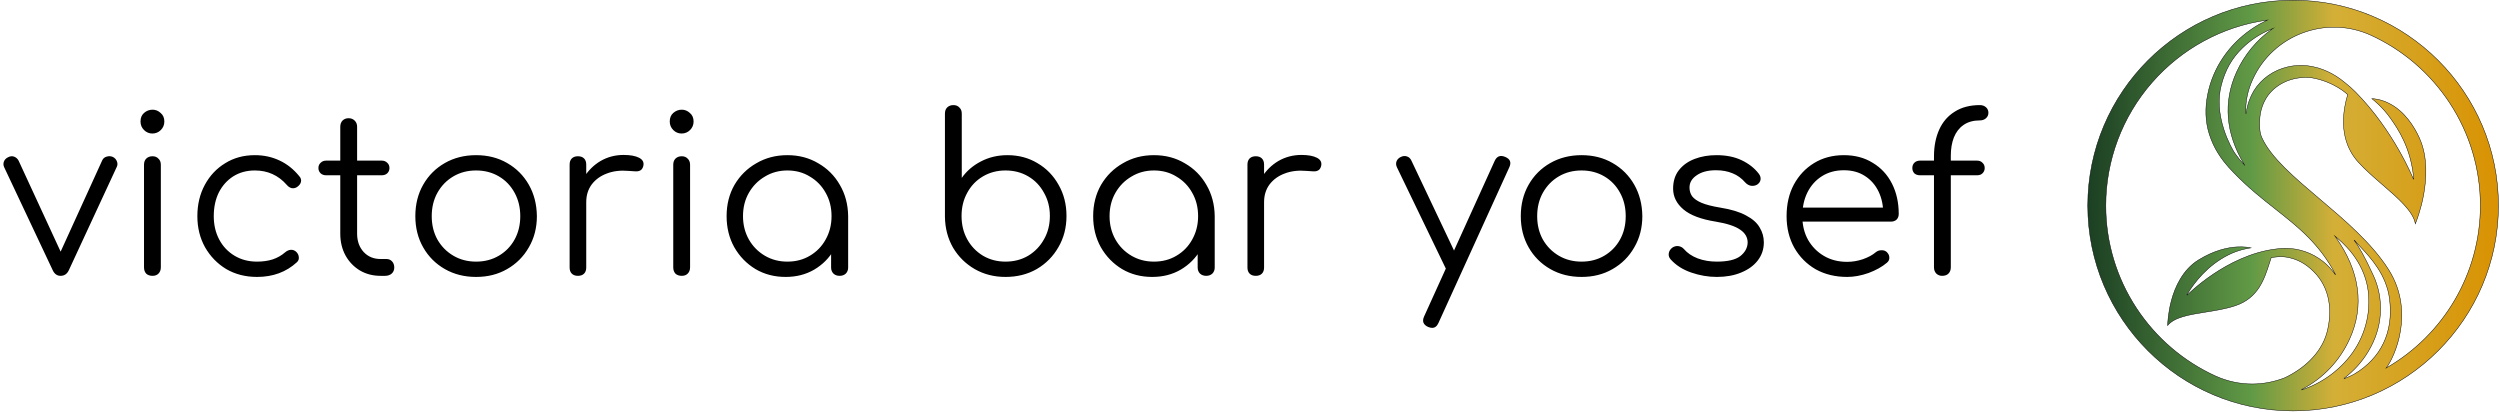
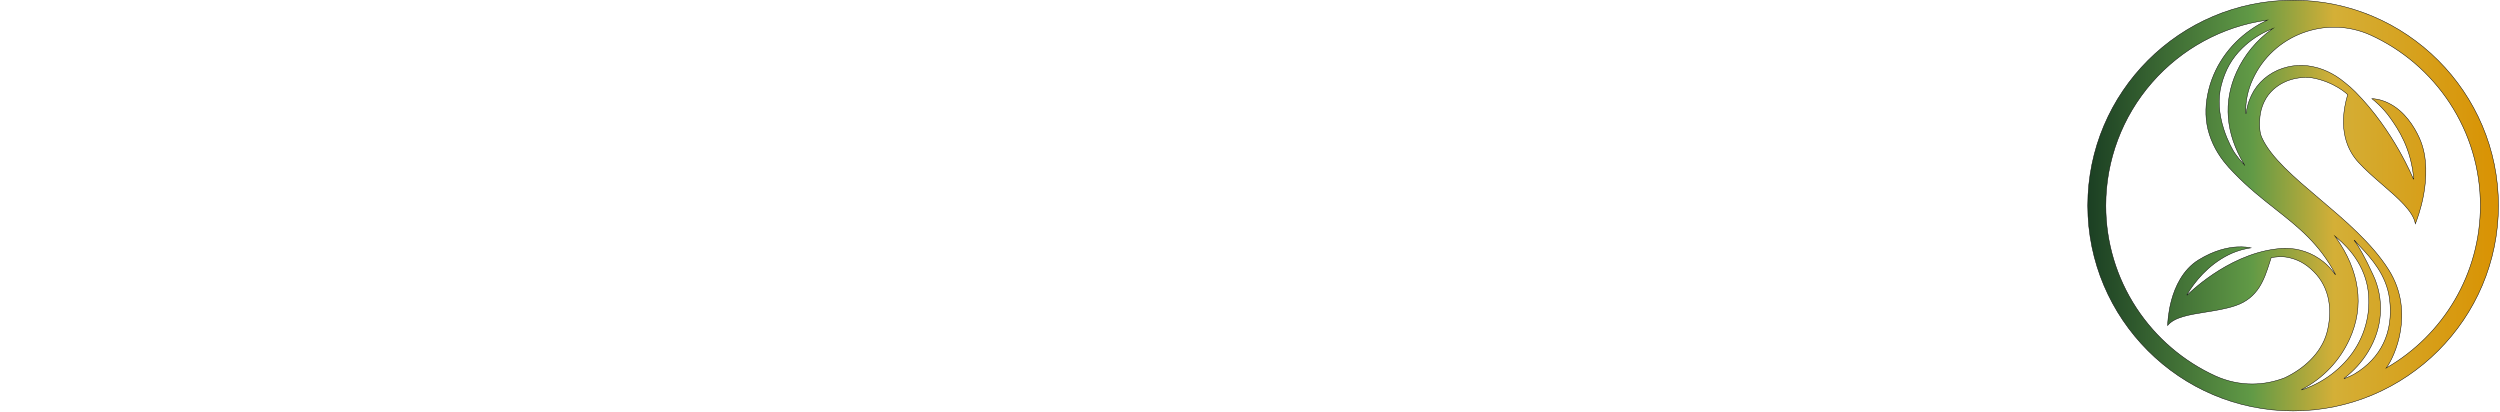
<svg xmlns="http://www.w3.org/2000/svg" width="1601" height="264" viewBox="0 0 1601 264" fill="none">
-   <path d="M38.78 176.645C36.54 176.645 34.86 175.432 33.74 173.005L2.66 107.065C2.1 105.852 2.053 104.638 2.52 103.425C2.987 102.212 3.92 101.278 5.32 100.625C6.627 99.972 7.887 99.878 9.1 100.345C10.313 100.812 11.247 101.652 11.9 102.865L41.72 167.405H35.98L65.38 102.865C65.94 101.558 66.873 100.718 68.18 100.345C69.58 99.878 70.933 99.925 72.24 100.485C73.547 101.138 74.433 102.118 74.9 103.425C75.367 104.638 75.32 105.805 74.76 106.925L44.1 173.005C42.98 175.432 41.207 176.645 38.78 176.645ZM97.683 176.645C96.003 176.645 94.65 176.178 93.623 175.245C92.689 174.218 92.223 172.865 92.223 171.185V105.525C92.223 103.845 92.689 102.538 93.623 101.605C94.65 100.578 96.003 100.065 97.683 100.065C99.269 100.065 100.529 100.578 101.463 101.605C102.489 102.538 103.003 103.845 103.003 105.525V171.185C103.003 172.865 102.489 174.218 101.463 175.245C100.529 176.178 99.269 176.645 97.683 176.645ZM97.543 85.505C95.49 85.505 93.716 84.758 92.223 83.265C90.73 81.772 89.983 79.952 89.983 77.805C89.983 75.472 90.73 73.652 92.223 72.345C93.809 70.945 95.629 70.245 97.683 70.245C99.643 70.245 101.369 70.945 102.863 72.345C104.449 73.652 105.243 75.472 105.243 77.805C105.243 79.952 104.496 81.772 103.003 83.265C101.509 84.758 99.689 85.505 97.543 85.505ZM164.612 177.345C157.238 177.345 150.658 175.665 144.872 172.305C139.178 168.852 134.652 164.185 131.292 158.305C128.025 152.425 126.392 145.798 126.392 138.425C126.392 130.958 127.978 124.285 131.152 118.405C134.325 112.525 138.665 107.905 144.172 104.545C149.678 101.092 156.025 99.365 163.212 99.365C168.905 99.365 174.132 100.485 178.892 102.725C183.745 104.965 187.992 108.325 191.632 112.805C192.658 113.925 193.032 115.138 192.752 116.445C192.472 117.658 191.678 118.732 190.372 119.665C189.345 120.412 188.178 120.692 186.872 120.505C185.658 120.225 184.585 119.525 183.652 118.405C178.238 112.245 171.425 109.165 163.212 109.165C157.985 109.165 153.365 110.425 149.352 112.945C145.432 115.465 142.352 118.918 140.112 123.305C137.965 127.692 136.892 132.732 136.892 138.425C136.892 144.025 138.058 149.018 140.392 153.405C142.725 157.792 145.992 161.245 150.192 163.765C154.392 166.285 159.198 167.545 164.612 167.545C168.252 167.545 171.565 167.078 174.552 166.145C177.632 165.118 180.338 163.578 182.672 161.525C183.792 160.592 184.958 160.078 186.172 159.985C187.385 159.892 188.505 160.265 189.532 161.105C190.652 162.132 191.258 163.298 191.352 164.605C191.538 165.912 191.118 167.032 190.092 167.965C183.278 174.218 174.785 177.345 164.612 177.345ZM243.673 176.645C238.727 176.645 234.293 175.478 230.373 173.145C226.547 170.812 223.513 167.638 221.273 163.625C219.033 159.518 217.913 154.852 217.913 149.625V81.165C217.913 79.578 218.38 78.272 219.313 77.245C220.34 76.218 221.647 75.705 223.233 75.705C224.82 75.705 226.127 76.218 227.153 77.245C228.18 78.272 228.693 79.578 228.693 81.165V149.625C228.693 154.385 230.093 158.305 232.893 161.385C235.693 164.372 239.287 165.865 243.673 165.865H247.453C248.947 165.865 250.16 166.378 251.093 167.405C252.027 168.432 252.493 169.738 252.493 171.325C252.493 172.912 251.933 174.218 250.813 175.245C249.693 176.178 248.293 176.645 246.613 176.645H243.673ZM208.813 112.245C207.413 112.245 206.247 111.825 205.313 110.985C204.38 110.052 203.913 108.932 203.913 107.625C203.913 106.225 204.38 105.105 205.313 104.265C206.247 103.332 207.413 102.865 208.813 102.865H244.513C245.913 102.865 247.08 103.332 248.013 104.265C248.947 105.105 249.413 106.225 249.413 107.625C249.413 108.932 248.947 110.052 248.013 110.985C247.08 111.825 245.913 112.245 244.513 112.245H208.813ZM304.901 177.345C297.435 177.345 290.761 175.665 284.881 172.305C279.001 168.945 274.381 164.325 271.021 158.445C267.661 152.565 265.981 145.892 265.981 138.425C265.981 130.865 267.661 124.145 271.021 118.265C274.381 112.385 279.001 107.765 284.881 104.405C290.761 101.045 297.435 99.365 304.901 99.365C312.368 99.365 318.995 101.045 324.781 104.405C330.661 107.765 335.281 112.385 338.641 118.265C342.001 124.145 343.728 130.865 343.821 138.425C343.821 145.892 342.095 152.565 338.641 158.445C335.281 164.325 330.661 168.945 324.781 172.305C318.995 175.665 312.368 177.345 304.901 177.345ZM304.901 167.545C310.315 167.545 315.168 166.285 319.461 163.765C323.755 161.245 327.115 157.792 329.541 153.405C331.968 149.018 333.181 144.025 333.181 138.425C333.181 132.825 331.968 127.832 329.541 123.445C327.115 118.965 323.755 115.465 319.461 112.945C315.168 110.425 310.315 109.165 304.901 109.165C299.488 109.165 294.635 110.425 290.341 112.945C286.048 115.465 282.641 118.965 280.121 123.445C277.695 127.832 276.481 132.825 276.481 138.425C276.481 144.025 277.695 149.018 280.121 153.405C282.641 157.792 286.048 161.245 290.341 163.765C294.635 166.285 299.488 167.545 304.901 167.545ZM369.268 129.465C369.548 123.678 371.041 118.498 373.748 113.925C376.548 109.352 380.141 105.758 384.528 103.145C389.008 100.532 393.954 99.225 399.368 99.225C403.661 99.225 406.974 99.832 409.308 101.045C411.641 102.258 412.528 104.032 411.968 106.365C411.594 107.765 410.941 108.698 410.008 109.165C409.168 109.632 408.094 109.818 406.788 109.725C405.574 109.632 404.174 109.538 402.588 109.445C397.361 108.978 392.694 109.538 388.588 111.125C384.574 112.618 381.354 114.952 378.928 118.125C376.594 121.298 375.428 125.078 375.428 129.465H369.268ZM370.108 176.645C368.428 176.645 367.121 176.178 366.188 175.245C365.254 174.312 364.788 173.005 364.788 171.325V105.385C364.788 103.705 365.254 102.398 366.188 101.465C367.121 100.532 368.428 100.065 370.108 100.065C371.788 100.065 373.094 100.532 374.028 101.465C374.961 102.398 375.428 103.705 375.428 105.385V171.325C375.428 173.005 374.961 174.312 374.028 175.245C373.094 176.178 371.788 176.645 370.108 176.645ZM436.609 176.645C434.929 176.645 433.575 176.178 432.549 175.245C431.615 174.218 431.149 172.865 431.149 171.185V105.525C431.149 103.845 431.615 102.538 432.549 101.605C433.575 100.578 434.929 100.065 436.609 100.065C438.195 100.065 439.455 100.578 440.389 101.605C441.415 102.538 441.929 103.845 441.929 105.525V171.185C441.929 172.865 441.415 174.218 440.389 175.245C439.455 176.178 438.195 176.645 436.609 176.645ZM436.469 85.505C434.415 85.505 432.642 84.758 431.149 83.265C429.655 81.772 428.909 79.952 428.909 77.805C428.909 75.472 429.655 73.652 431.149 72.345C432.735 70.945 434.555 70.245 436.609 70.245C438.569 70.245 440.295 70.945 441.789 72.345C443.375 73.652 444.169 75.472 444.169 77.805C444.169 79.952 443.422 81.772 441.929 83.265C440.435 84.758 438.615 85.505 436.469 85.505ZM503.117 177.345C495.931 177.345 489.491 175.665 483.797 172.305C478.104 168.852 473.577 164.185 470.217 158.305C466.951 152.425 465.317 145.798 465.317 138.425C465.317 130.958 466.997 124.285 470.357 118.405C473.811 112.525 478.477 107.905 484.357 104.545C490.237 101.092 496.864 99.365 504.237 99.365C511.611 99.365 518.191 101.092 523.977 104.545C529.857 107.905 534.477 112.525 537.837 118.405C541.291 124.285 543.064 130.958 543.157 138.425L538.817 141.785C538.817 148.505 537.231 154.572 534.057 159.985C530.977 165.305 526.731 169.552 521.317 172.725C515.997 175.805 509.931 177.345 503.117 177.345ZM504.237 167.545C509.651 167.545 514.457 166.285 518.657 163.765C522.951 161.245 526.311 157.792 528.737 153.405C531.257 148.925 532.517 143.932 532.517 138.425C532.517 132.825 531.257 127.832 528.737 123.445C526.311 119.058 522.951 115.605 518.657 113.085C514.457 110.472 509.651 109.165 504.237 109.165C498.917 109.165 494.111 110.472 489.817 113.085C485.524 115.605 482.117 119.058 479.597 123.445C477.077 127.832 475.817 132.825 475.817 138.425C475.817 143.932 477.077 148.925 479.597 153.405C482.117 157.792 485.524 161.245 489.817 163.765C494.111 166.285 498.917 167.545 504.237 167.545ZM537.697 176.645C536.111 176.645 534.804 176.178 533.777 175.245C532.751 174.218 532.237 172.912 532.237 171.325V147.385L534.897 136.325L543.157 138.425V171.325C543.157 172.912 542.644 174.218 541.617 175.245C540.591 176.178 539.284 176.645 537.697 176.645ZM643.919 177.345C636.639 177.345 630.059 175.665 624.179 172.305C618.392 168.945 613.772 164.372 610.319 158.585C606.959 152.705 605.232 146.125 605.139 138.845V72.765C605.139 71.085 605.606 69.778 606.539 68.845C607.566 67.818 608.919 67.305 610.599 67.305C612.186 67.305 613.446 67.818 614.379 68.845C615.406 69.778 615.919 71.085 615.919 72.765V113.925C618.999 109.538 623.059 106.038 628.099 103.425C633.232 100.718 638.926 99.365 645.179 99.365C652.366 99.365 658.806 101.092 664.499 104.545C670.192 107.905 674.672 112.525 677.939 118.405C681.299 124.285 682.979 130.912 682.979 138.285C682.979 145.752 681.252 152.425 677.799 158.305C674.439 164.185 669.819 168.852 663.939 172.305C658.059 175.665 651.386 177.345 643.919 177.345ZM643.919 167.545C649.332 167.545 654.186 166.285 658.479 163.765C662.772 161.152 666.132 157.652 668.559 153.265C671.079 148.878 672.339 143.885 672.339 138.285C672.339 132.778 671.079 127.832 668.559 123.445C666.132 118.965 662.772 115.465 658.479 112.945C654.186 110.425 649.332 109.165 643.919 109.165C638.599 109.165 633.792 110.425 629.499 112.945C625.206 115.465 621.846 118.965 619.419 123.445C616.992 127.832 615.779 132.778 615.779 138.285C615.779 143.885 616.992 148.878 619.419 153.265C621.846 157.652 625.206 161.152 629.499 163.765C633.792 166.285 638.599 167.545 643.919 167.545ZM737.863 177.345C730.677 177.345 724.237 175.665 718.543 172.305C712.85 168.852 708.323 164.185 704.963 158.305C701.697 152.425 700.063 145.798 700.063 138.425C700.063 130.958 701.743 124.285 705.103 118.405C708.557 112.525 713.223 107.905 719.103 104.545C724.983 101.092 731.61 99.365 738.983 99.365C746.357 99.365 752.937 101.092 758.723 104.545C764.603 107.905 769.223 112.525 772.583 118.405C776.037 124.285 777.81 130.958 777.903 138.425L773.563 141.785C773.563 148.505 771.977 154.572 768.803 159.985C765.723 165.305 761.477 169.552 756.063 172.725C750.743 175.805 744.677 177.345 737.863 177.345ZM738.983 167.545C744.397 167.545 749.203 166.285 753.403 163.765C757.697 161.245 761.057 157.792 763.483 153.405C766.003 148.925 767.263 143.932 767.263 138.425C767.263 132.825 766.003 127.832 763.483 123.445C761.057 119.058 757.697 115.605 753.403 113.085C749.203 110.472 744.397 109.165 738.983 109.165C733.663 109.165 728.857 110.472 724.563 113.085C720.27 115.605 716.863 119.058 714.343 123.445C711.823 127.832 710.563 132.825 710.563 138.425C710.563 143.932 711.823 148.925 714.343 153.405C716.863 157.792 720.27 161.245 724.563 163.765C728.857 166.285 733.663 167.545 738.983 167.545ZM772.443 176.645C770.857 176.645 769.55 176.178 768.523 175.245C767.497 174.218 766.983 172.912 766.983 171.325V147.385L769.643 136.325L777.903 138.425V171.325C777.903 172.912 777.39 174.218 776.363 175.245C775.337 176.178 774.03 176.645 772.443 176.645ZM803.35 129.465C803.63 123.678 805.123 118.498 807.83 113.925C810.63 109.352 814.223 105.758 818.61 103.145C823.09 100.532 828.036 99.225 833.45 99.225C837.743 99.225 841.056 99.832 843.39 101.045C845.723 102.258 846.61 104.032 846.05 106.365C845.676 107.765 845.023 108.698 844.09 109.165C843.25 109.632 842.176 109.818 840.87 109.725C839.656 109.632 838.256 109.538 836.67 109.445C831.443 108.978 826.776 109.538 822.67 111.125C818.656 112.618 815.436 114.952 813.01 118.125C810.676 121.298 809.51 125.078 809.51 129.465H803.35ZM804.19 176.645C802.51 176.645 801.203 176.178 800.27 175.245C799.336 174.312 798.87 173.005 798.87 171.325V105.385C798.87 103.705 799.336 102.398 800.27 101.465C801.203 100.532 802.51 100.065 804.19 100.065C805.87 100.065 807.176 100.532 808.11 101.465C809.043 102.398 809.51 103.705 809.51 105.385V171.325C809.51 173.005 809.043 174.312 808.11 175.245C807.176 176.178 805.87 176.645 804.19 176.645ZM917.166 209.965C916.42 209.965 915.58 209.778 914.646 209.405C911.473 208.005 910.586 205.765 911.986 202.685L957.206 103.005C958.606 100.018 960.846 99.178 963.926 100.485C967.1 101.792 967.986 103.985 966.586 107.065L921.226 206.745C920.293 208.892 918.94 209.965 917.166 209.965ZM932.706 174.265C931.306 174.918 930 175.058 928.786 174.685C927.573 174.218 926.593 173.285 925.846 171.885L894.626 107.205C893.973 105.805 893.88 104.498 894.346 103.285C894.813 102.072 895.746 101.138 897.146 100.485C898.546 99.832 899.853 99.738 901.066 100.205C902.28 100.578 903.213 101.465 903.866 102.865L934.526 167.545C935.273 168.945 935.506 170.252 935.226 171.465C934.946 172.678 934.106 173.612 932.706 174.265ZM1012.83 177.345C1005.36 177.345 998.691 175.665 992.811 172.305C986.931 168.945 982.311 164.325 978.951 158.445C975.591 152.565 973.911 145.892 973.911 138.425C973.911 130.865 975.591 124.145 978.951 118.265C982.311 112.385 986.931 107.765 992.811 104.405C998.691 101.045 1005.36 99.365 1012.83 99.365C1020.3 99.365 1026.92 101.045 1032.71 104.405C1038.59 107.765 1043.21 112.385 1046.57 118.265C1049.93 124.145 1051.66 130.865 1051.75 138.425C1051.75 145.892 1050.02 152.565 1046.57 158.445C1043.21 164.325 1038.59 168.945 1032.71 172.305C1026.92 175.665 1020.3 177.345 1012.83 177.345ZM1012.83 167.545C1018.24 167.545 1023.1 166.285 1027.39 163.765C1031.68 161.245 1035.04 157.792 1037.47 153.405C1039.9 149.018 1041.11 144.025 1041.11 138.425C1041.11 132.825 1039.9 127.832 1037.47 123.445C1035.04 118.965 1031.68 115.465 1027.39 112.945C1023.1 110.425 1018.24 109.165 1012.83 109.165C1007.42 109.165 1002.56 110.425 998.271 112.945C993.978 115.465 990.571 118.965 988.051 123.445C985.624 127.832 984.411 132.825 984.411 138.425C984.411 144.025 985.624 149.018 988.051 153.405C990.571 157.792 993.978 161.245 998.271 163.765C1002.56 166.285 1007.42 167.545 1012.83 167.545ZM1099.46 177.345C1093.95 177.345 1088.49 176.412 1083.08 174.545C1077.66 172.678 1073.28 169.878 1069.92 166.145C1068.89 165.025 1068.47 163.765 1068.66 162.365C1068.84 160.965 1069.54 159.752 1070.76 158.725C1072.06 157.792 1073.42 157.418 1074.82 157.605C1076.22 157.792 1077.38 158.398 1078.32 159.425C1080.56 162.038 1083.5 164.045 1087.14 165.445C1090.87 166.845 1094.98 167.545 1099.46 167.545C1106.36 167.545 1111.36 166.378 1114.44 164.045C1117.52 161.618 1119.1 158.725 1119.2 155.365C1119.2 152.005 1117.61 149.252 1114.44 147.105C1111.26 144.865 1106.04 143.138 1098.76 141.925C1089.33 140.432 1082.42 137.818 1078.04 134.085C1073.65 130.352 1071.46 125.918 1071.46 120.785C1071.46 116.025 1072.72 112.058 1075.24 108.885C1077.76 105.712 1081.12 103.332 1085.32 101.745C1089.52 100.158 1094.14 99.365 1099.18 99.365C1105.43 99.365 1110.8 100.438 1115.28 102.585C1119.85 104.732 1123.54 107.625 1126.34 111.265C1127.27 112.478 1127.64 113.738 1127.46 115.045C1127.27 116.352 1126.52 117.425 1125.22 118.265C1124.1 118.918 1122.79 119.152 1121.3 118.965C1119.9 118.685 1118.68 117.985 1117.66 116.865C1115.32 114.158 1112.62 112.198 1109.54 110.985C1106.46 109.678 1102.91 109.025 1098.9 109.025C1093.76 109.025 1089.66 110.098 1086.58 112.245C1083.5 114.298 1081.96 116.912 1081.96 120.085C1081.96 122.232 1082.52 124.098 1083.64 125.685C1084.85 127.272 1086.86 128.672 1089.66 129.885C1092.55 131.098 1096.56 132.125 1101.7 132.965C1108.7 134.085 1114.2 135.765 1118.22 138.005C1122.32 140.152 1125.22 142.718 1126.9 145.705C1128.67 148.598 1129.56 151.772 1129.56 155.225C1129.56 159.612 1128.25 163.485 1125.64 166.845C1123.12 170.112 1119.57 172.678 1115 174.545C1110.52 176.412 1105.34 177.345 1099.46 177.345ZM1182.91 177.345C1175.35 177.345 1168.63 175.712 1162.75 172.445C1156.96 169.085 1152.39 164.465 1149.03 158.585C1145.76 152.705 1144.13 145.985 1144.13 138.425C1144.13 130.772 1145.67 124.052 1148.75 118.265C1151.92 112.385 1156.26 107.765 1161.77 104.405C1167.27 101.045 1173.62 99.365 1180.81 99.365C1187.9 99.365 1194.06 100.998 1199.29 104.265C1204.61 107.438 1208.71 111.872 1211.61 117.565C1214.5 123.258 1215.95 129.745 1215.95 137.025C1215.95 138.518 1215.48 139.732 1214.55 140.665C1213.61 141.505 1212.4 141.925 1210.91 141.925H1151.41V132.965H1212.03L1206.01 137.305C1206.1 131.892 1205.12 127.038 1203.07 122.745C1201.01 118.452 1198.07 115.092 1194.25 112.665C1190.51 110.238 1186.03 109.025 1180.81 109.025C1175.49 109.025 1170.82 110.285 1166.81 112.805C1162.79 115.325 1159.67 118.825 1157.43 123.305C1155.28 127.692 1154.21 132.732 1154.21 138.425C1154.21 144.118 1155.42 149.158 1157.85 153.545C1160.37 157.932 1163.77 161.385 1168.07 163.905C1172.36 166.425 1177.31 167.685 1182.91 167.685C1186.27 167.685 1189.63 167.125 1192.99 166.005C1196.44 164.792 1199.19 163.298 1201.25 161.525C1202.27 160.685 1203.44 160.265 1204.75 160.265C1206.05 160.172 1207.17 160.498 1208.11 161.245C1209.32 162.365 1209.93 163.578 1209.93 164.885C1210.02 166.192 1209.51 167.312 1208.39 168.245C1205.31 170.858 1201.39 173.052 1196.63 174.825C1191.87 176.505 1187.29 177.345 1182.91 177.345ZM1243.7 176.645C1242.3 176.645 1241.09 176.178 1240.06 175.245C1239.04 174.218 1238.52 172.865 1238.52 171.185V100.205C1238.52 93.672 1239.64 87.932 1241.88 82.985C1244.12 78.038 1247.44 74.212 1251.82 71.505C1256.21 68.705 1261.58 67.305 1267.92 67.305C1269.51 67.305 1270.82 67.772 1271.84 68.705C1272.87 69.638 1273.38 70.805 1273.38 72.205C1273.38 73.605 1272.87 74.772 1271.84 75.705C1270.82 76.638 1269.51 77.105 1267.92 77.105C1263.72 77.105 1260.22 78.085 1257.42 80.045C1254.72 81.912 1252.66 84.572 1251.26 88.025C1249.96 91.385 1249.3 95.258 1249.3 99.645V171.185C1249.3 172.865 1248.79 174.218 1247.76 175.245C1246.83 176.178 1245.48 176.645 1243.7 176.645ZM1229.56 112.245C1228.07 112.245 1226.86 111.825 1225.92 110.985C1225.08 110.052 1224.66 108.932 1224.66 107.625C1224.66 106.225 1225.08 105.105 1225.92 104.265C1226.86 103.332 1228.07 102.865 1229.56 102.865H1266.1C1267.6 102.865 1268.76 103.332 1269.6 104.265C1270.54 105.105 1271 106.225 1271 107.625C1271 108.932 1270.54 110.052 1269.6 110.985C1268.76 111.825 1267.6 112.245 1266.1 112.245H1229.56Z" fill="black" />
  <path d="M1468.5 0.145C1395.99 0.145 1337 59.135 1337 131.645C1337 204.155 1395.99 263.145 1468.5 263.145C1541.01 263.145 1600 204.155 1600 131.645C1600 59.135 1541 0.145 1468.5 0.145ZM1455.73 18.156L1454.88 18.76C1445.14 25.672 1437.35 35.111 1432.35 46.056C1427.99 55.59 1426.19 65.469 1427 75.412C1427.8 85.282 1431.18 95.235 1437.03 104.989L1437.64 106.008L1436.84 105.131C1434.65 102.736 1432.8 100.446 1431.2 98.14C1430.09 96.543 1426.65 90.671 1424.13 82.803C1420.87 72.644 1420.31 63.19 1422.47 54.707C1425 44.743 1429.36 37.301 1435.79 30.977C1440.75 26.108 1446.77 21.832 1454.76 18.555L1455.73 18.156ZM1463.22 241.915C1456.42 244.578 1449.34 245.901 1442.29 245.901C1434.33 245.901 1426.41 244.215 1418.93 240.848C1398.25 231.426 1380.71 216.383 1368.19 197.337C1355.35 177.793 1348.56 155.076 1348.56 131.645C1348.56 102.662 1359.08 74.667 1378.18 52.816C1397.1 31.171 1423.08 17.011 1451.32 12.945L1452.1 12.835L1451.4 13.171C1449.7 13.985 1448.21 14.762 1446.84 15.54C1439.3 19.915 1432.81 25.341 1427.58 31.675C1424.9 34.906 1422.48 38.456 1420.4 42.233C1418.38 45.972 1416.69 49.954 1415.4 54.061C1414.79 56.062 1414.26 58.163 1413.83 60.306C1413.33 62.822 1413.03 64.797 1412.87 66.704C1412.67 68.905 1412.6 71.116 1412.67 73.275C1412.75 75.433 1412.98 77.645 1413.35 79.846C1414.05 83.979 1415.4 88.197 1417.34 92.373C1419.11 96.17 1421.39 99.873 1424.11 103.371C1426.04 105.85 1428.18 108.277 1430.49 110.583L1430.55 110.64C1439.53 120 1448.47 127.039 1457.11 133.846C1471.65 145.291 1485.38 156.1 1495.64 175.671C1495.64 175.671 1495.65 175.681 1495.66 175.687L1495.46 175.823C1493.23 172.582 1490.62 169.772 1487.69 167.461C1486.06 166.143 1484.19 164.898 1482.14 163.764C1480.17 162.671 1478.13 161.778 1476.11 161.095C1472.03 159.698 1467.75 158.989 1463.36 159C1461.64 159.01 1459.85 159.141 1458.07 159.394L1457.95 159.404C1441.53 161.269 1426.83 169.216 1417.38 175.555C1407.15 182.426 1400.71 188.939 1400.65 189.002L1400.47 188.855C1405.1 180.881 1413.9 169.746 1427.26 163.128C1433.74 159.919 1439.74 158.979 1441.46 158.737C1440.18 158.438 1436.95 157.855 1432.35 158.138C1426.81 158.485 1418.07 160.213 1407.93 166.479C1397.71 172.798 1392.88 183.965 1390.62 192.221C1388.48 200.063 1388.19 206.828 1388.15 208.441C1392.38 203.094 1402.11 201.539 1412.39 199.895C1418.84 198.866 1425.51 197.799 1431.53 195.767C1446.17 190.814 1450 178.917 1453.37 168.417C1453.75 167.267 1454.09 166.175 1454.45 165.098L1454.48 165.029L1454.54 165.019C1456.93 164.567 1460.53 164.042 1464.28 164.678C1471.12 165.838 1476.54 168.738 1481.85 174.09C1484.26 176.485 1486.31 179.295 1487.94 182.452C1489.53 185.593 1490.64 188.881 1491.25 192.227C1491.88 195.693 1492.08 199.212 1491.84 202.679C1491.73 204.491 1491.53 206.277 1491.24 207.984C1491.12 208.772 1490.95 209.565 1490.79 210.337L1490.73 210.631L1490.42 211.949L1490.1 213.184C1489.23 216.372 1487.84 219.524 1485.96 222.538C1484.28 225.317 1482.07 228.08 1479.38 230.758C1474.96 235.16 1469.52 238.91 1463.23 241.909L1463.22 241.915ZM1495.22 238.012C1489.33 242.844 1482.68 246.616 1475.44 249.216C1475.13 249.331 1474.8 249.436 1474.48 249.541C1474.33 249.594 1474.18 249.641 1474.03 249.694L1473.93 249.473C1487.62 242.377 1498.24 231.226 1504.64 217.223C1514.32 196.066 1511.24 173.481 1495.76 151.898L1495.22 151.142L1495.93 151.736C1498.53 153.889 1500.89 156.111 1502.95 158.343C1505.57 161.148 1507.93 164.273 1509.96 167.64C1510.94 169.252 1511.85 170.965 1512.66 172.719C1513.39 174.384 1514.14 176.18 1514.71 178.04C1516.88 184.653 1517.51 192.09 1516.58 200.147C1515.66 207.543 1513.33 214.565 1509.66 221.015C1506.06 227.371 1501.2 233.085 1495.21 238.007L1495.22 238.012ZM1508.01 239.393C1505.71 240.785 1501.52 242.356 1501.27 242.482L1501.14 242.282C1507.43 237.503 1512.64 231.725 1516.63 225.107C1518.92 221.294 1520.71 217.381 1521.98 213.473C1523.3 209.418 1524.11 205.179 1524.41 200.877C1524.94 192.237 1523.32 183.66 1519.73 176.065C1514.63 165.024 1510.56 157.608 1507.62 154.02L1507.8 153.868C1508.81 155.092 1510.1 156.468 1511.59 158.054C1518.24 165.166 1528.29 175.918 1530.27 191.502C1533.03 213.221 1524.38 229.487 1508 239.393H1508.01ZM1528.6 235.402L1528.09 235.696L1528.44 235.228C1530.69 232.208 1535.44 223.368 1537.32 211.524C1538.87 201.755 1538.81 187.09 1529.69 172.719C1518.87 155.675 1501.83 141.241 1485.35 127.28C1469.35 113.729 1454.24 100.929 1448.46 88.071C1446.95 84.73 1447.03 80.901 1447.09 77.524C1447.16 73.973 1447.8 70.585 1448.99 67.46C1449.57 65.932 1450.34 64.346 1451.22 62.885C1452.07 61.478 1453.07 60.144 1454.22 58.92C1458.79 53.993 1465.22 50.779 1472.29 49.88C1474.89 49.539 1477.63 49.518 1480.44 49.812C1495.01 52.312 1503.33 60.464 1503.41 60.543L1503.47 60.595L1503.44 60.664C1496.87 82.944 1503.53 96.459 1510.28 103.87C1514.8 108.839 1520.38 113.661 1525.77 118.325C1535.85 127.033 1545.37 135.264 1546.8 143.295C1547.5 141.572 1550.29 134.313 1552.05 124.922C1553.89 115.016 1554.93 100.64 1549.39 88.407C1546.01 80.959 1539.83 71.027 1529.56 66C1524.36 63.458 1520.16 63.2 1518.96 63.185C1520.08 64.057 1525.78 68.569 1530.72 75.533C1536 82.986 1544.05 95.004 1545.77 114.622L1545.55 114.69C1545.42 114.38 1532.88 83.501 1508.38 58.846C1506.24 56.693 1503.95 54.66 1501.56 52.811C1499.75 51.314 1497.9 49.959 1496.06 48.793C1492.4 46.477 1488.53 44.701 1484.56 43.525C1483.45 43.199 1482.29 42.91 1481.08 42.669C1480.12 42.464 1479.17 42.301 1478.24 42.191L1478.14 42.18C1478.06 42.17 1477.98 42.159 1477.89 42.149C1477.82 42.138 1477.74 42.128 1477.67 42.123L1477.48 42.112C1475.48 41.897 1473.52 41.834 1471.64 41.923C1467.29 42.107 1462.8 43.152 1458.68 44.943C1454.35 46.892 1450.63 49.492 1447.61 52.68C1445.98 54.387 1444.56 56.225 1443.39 58.142C1442.2 60.159 1441.24 62.16 1440.46 64.261C1439.46 66.945 1438.77 69.782 1438.42 72.692L1438.18 72.681C1437.9 65.244 1439.41 57.874 1442.65 50.773C1455.68 22.284 1489.51 9.578 1518.08 22.447C1538.75 31.87 1556.29 46.918 1568.81 65.963C1581.65 85.508 1588.43 108.219 1588.43 131.65C1588.43 153.007 1582.72 173.985 1571.92 192.326C1561.44 210.127 1546.46 225.023 1528.6 235.407V235.402Z" fill="url(#paint0_linear_1_7)" stroke="black" stroke-width="0.29" stroke-miterlimit="10" />
  <defs>
    <linearGradient id="paint0_linear_1_7" x1="1337" y1="131.645" x2="1600" y2="131.645" gradientUnits="userSpaceOnUse">
      <stop stop-color="#1B3F23" />
      <stop offset="0.4" stop-color="#619A46" />
      <stop offset="0.6" stop-color="#D4AF37" />
      <stop offset="1" stop-color="#D99202" />
    </linearGradient>
  </defs>
</svg>